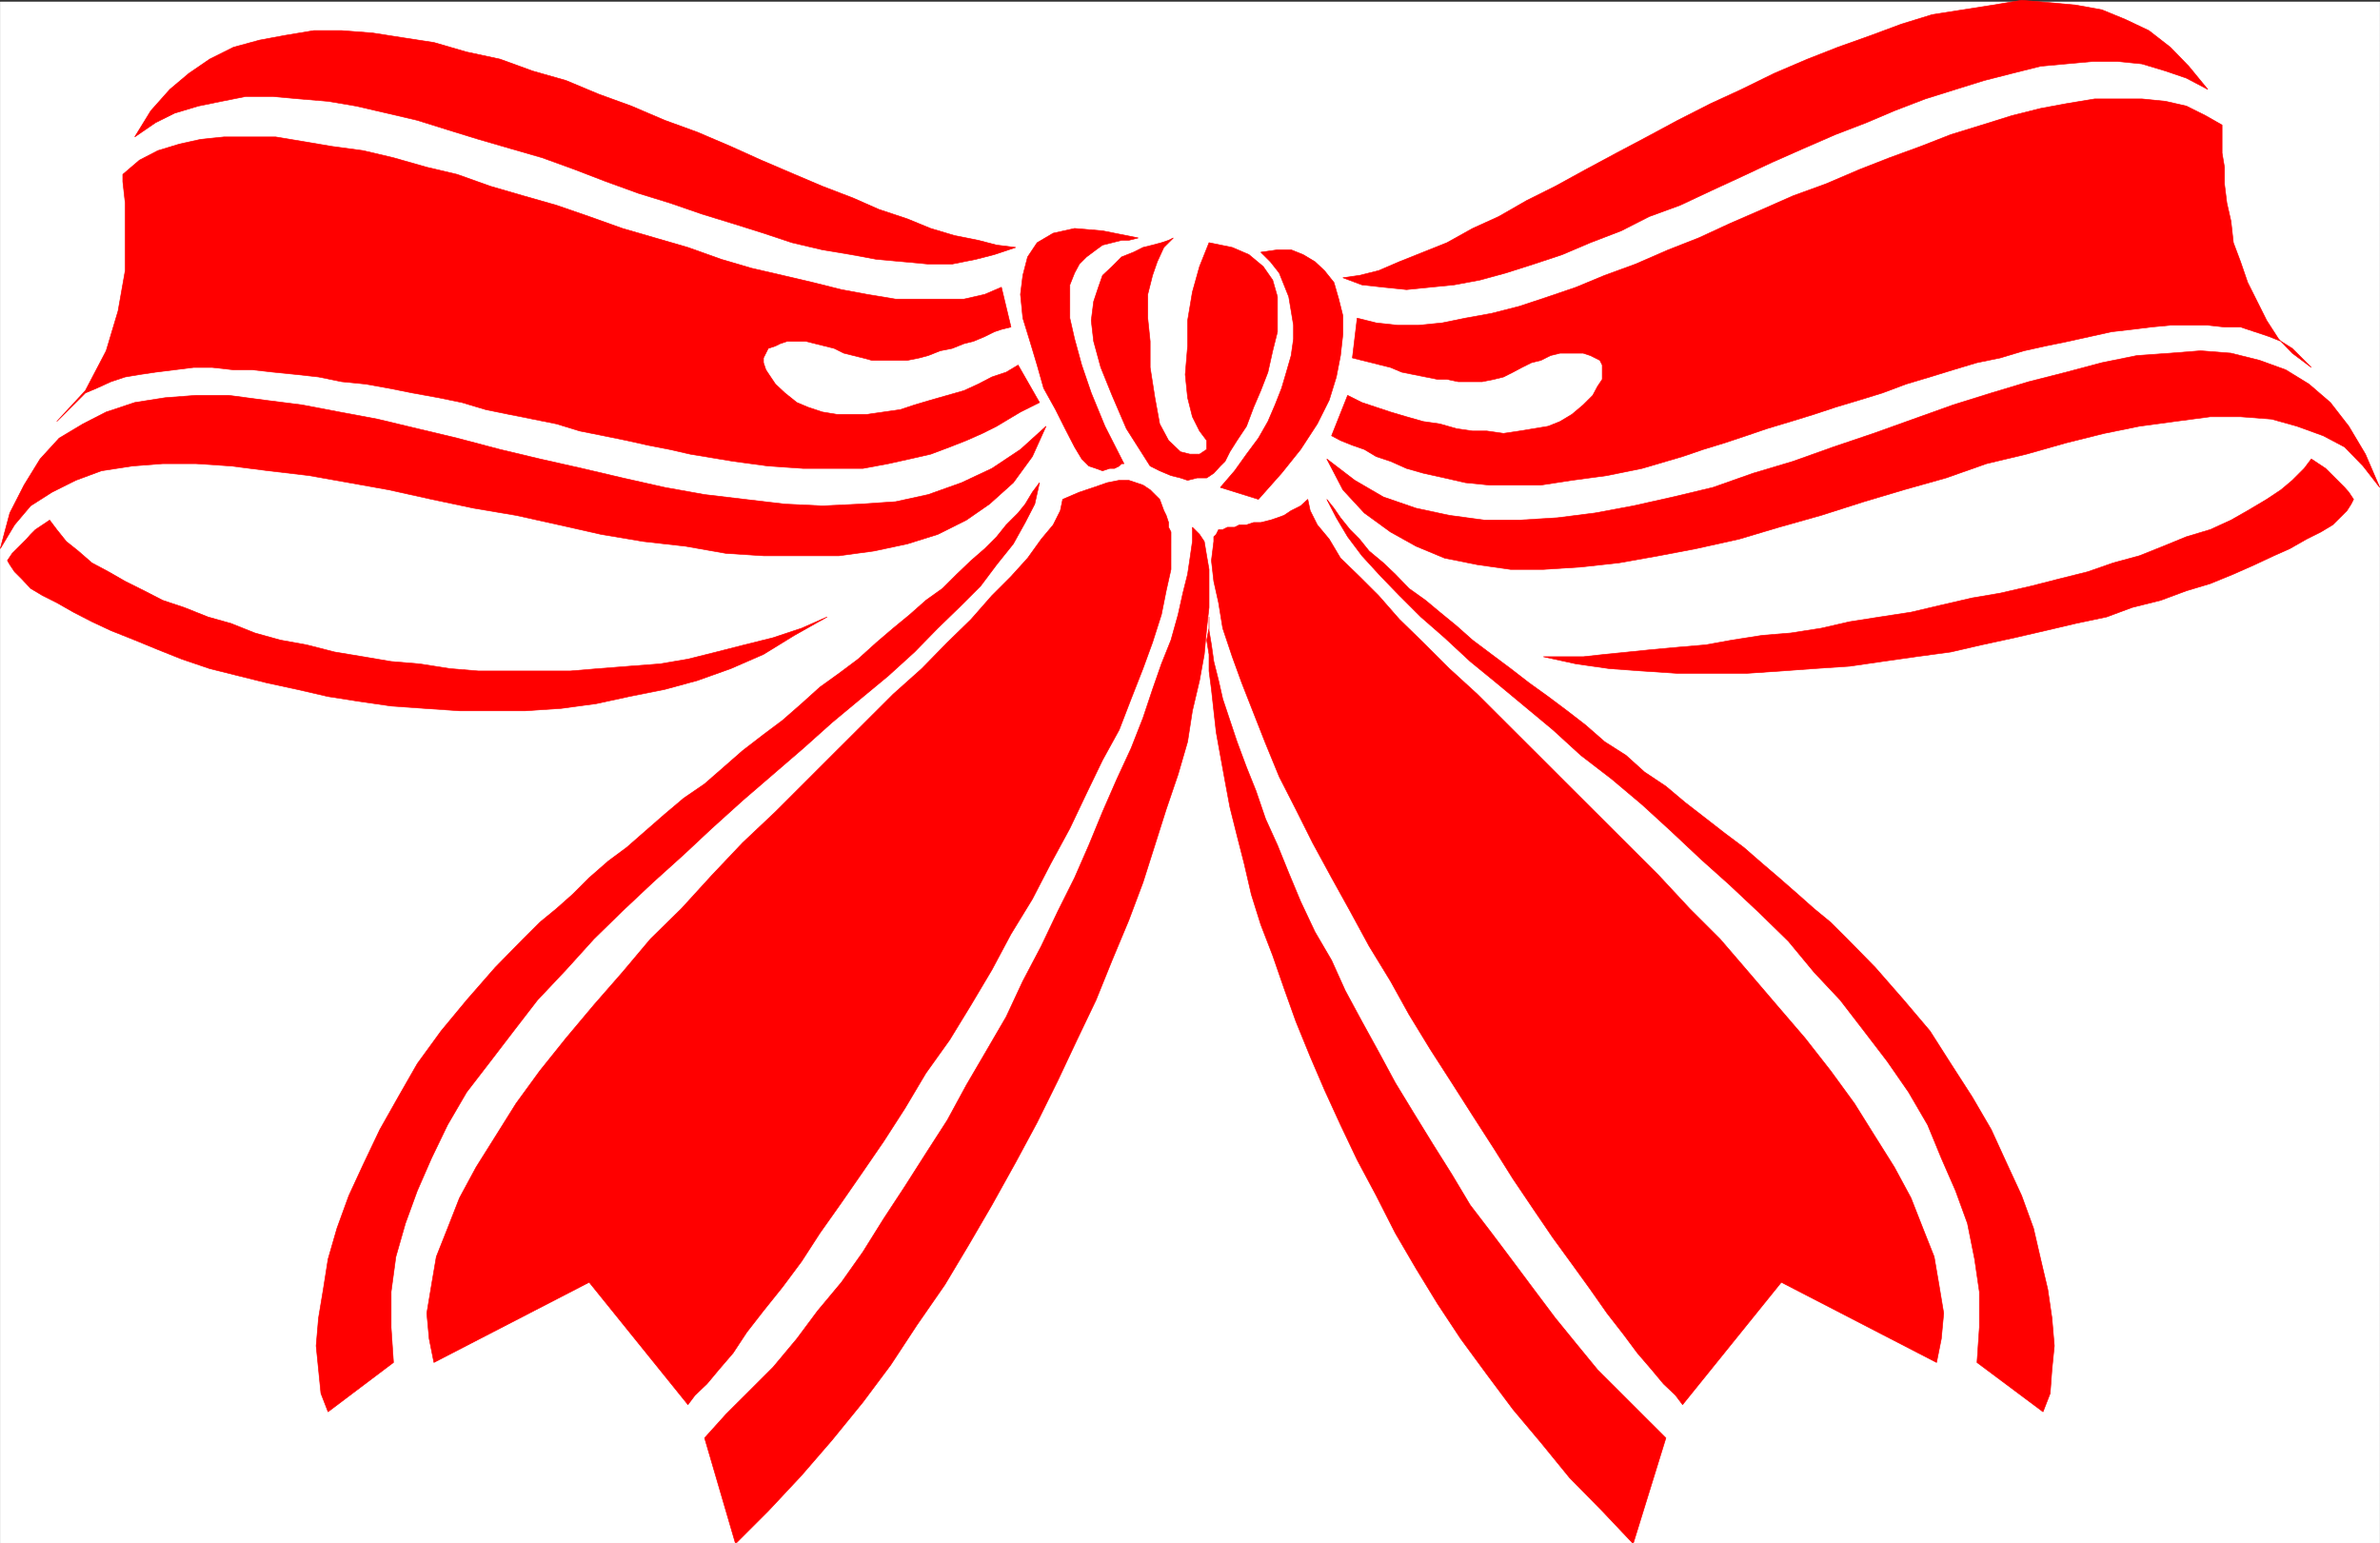
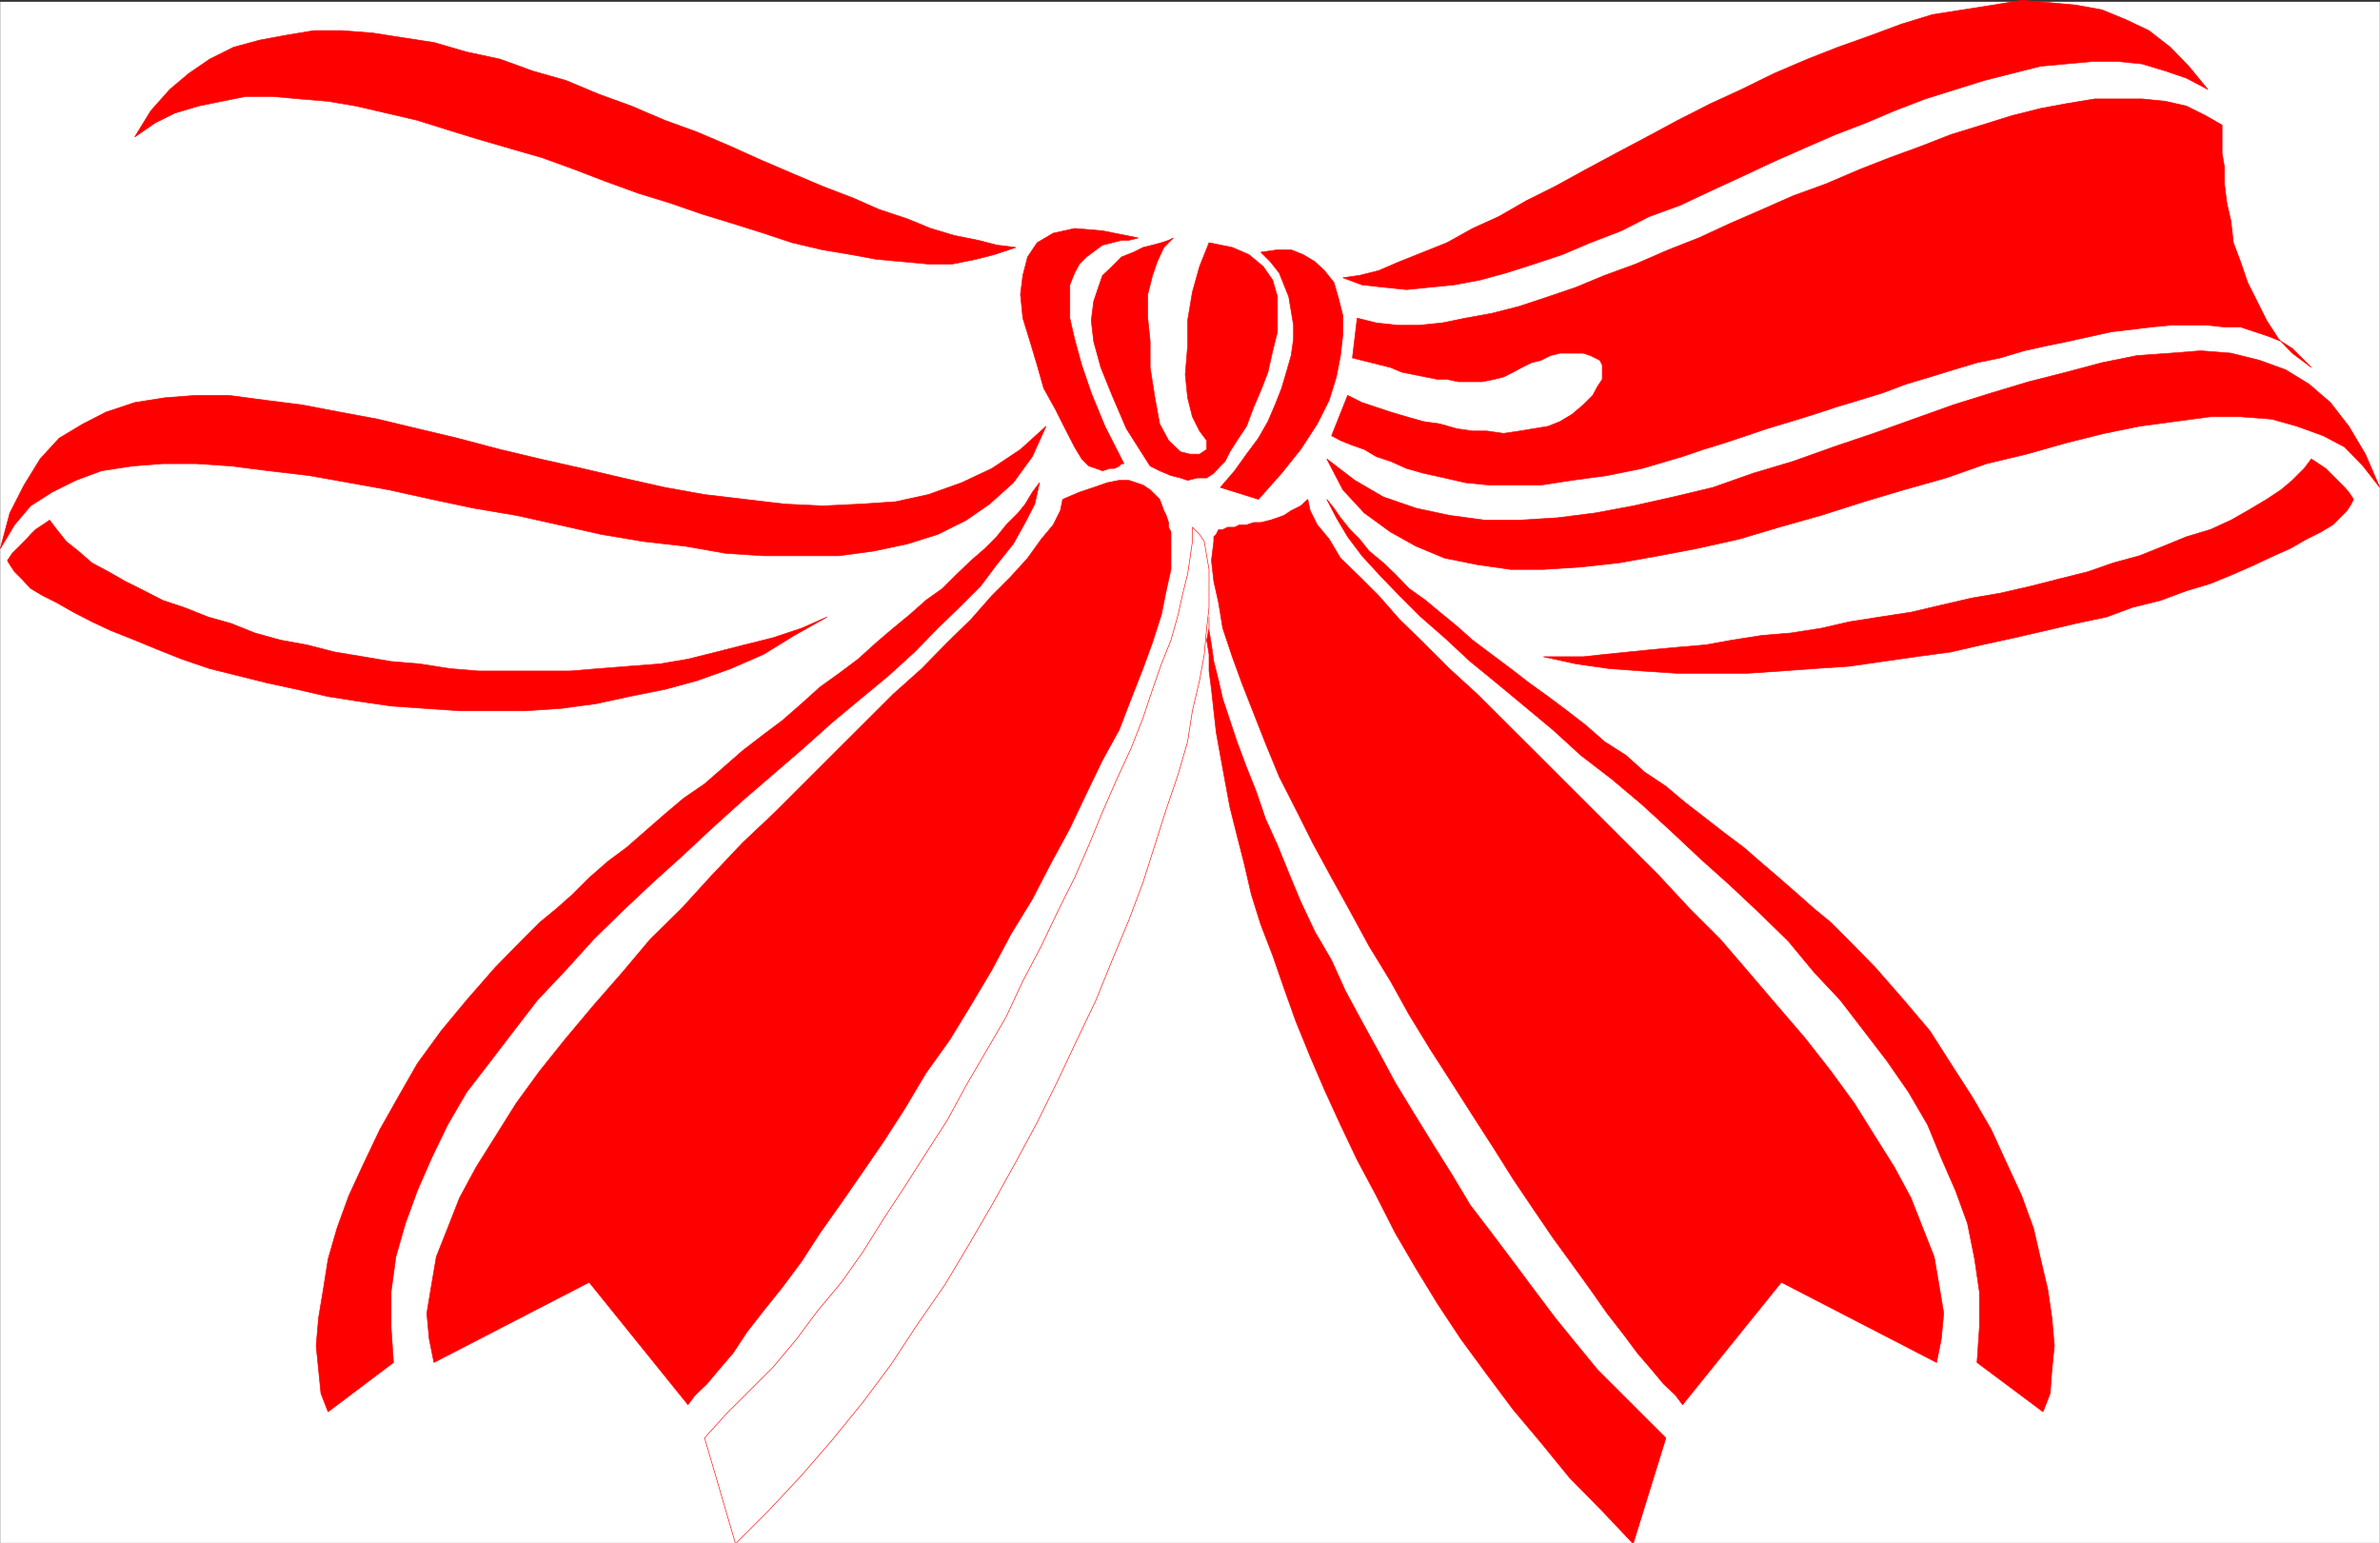
<svg xmlns="http://www.w3.org/2000/svg" width="2997.716" height="1943.64">
  <rect width="100%" height="100%" fill="#333333" stroke="none" />
  <defs>
    <clipPath id="a">
      <path d="M0 0h2998v1941.41H0Zm0 0" />
    </clipPath>
    <clipPath id="b">
      <path d="M0 0h2997.016v1941.41H0Zm0 0" />
    </clipPath>
    <clipPath id="c">
-       <path d="M887 661h636v1280.41H887Zm0 0" />
-     </clipPath>
+       </clipPath>
    <clipPath id="d">
      <path d="M886 661h637v1280.41H886Zm0 0" />
    </clipPath>
    <clipPath id="e">
      <path d="M1519 774h579v1167.41h-579zm0 0" />
    </clipPath>
    <clipPath id="f">
      <path d="M1518 774h581v1167.41h-581zm0 0" />
    </clipPath>
  </defs>
  <g clip-path="url(#a)" transform="translate(.359 2.23)">
-     <path fill="#fff" d="M0 1942.387h2997.016V-1.86H0Zm0 0" />
-   </g>
+     </g>
  <g clip-path="url(#b)" transform="translate(.359 2.23)">
    <path fill="#fff" fill-rule="evenodd" stroke="#fff" stroke-linecap="square" stroke-linejoin="bevel" stroke-miterlimit="10" stroke-width=".743" d="M0 1942.387h2997.016V-1.86H0Zm0 0" />
  </g>
  <path fill="red" fill-rule="evenodd" stroke="red" stroke-linecap="square" stroke-linejoin="bevel" stroke-miterlimit="10" stroke-width=".743" d="m1279.32 311.683-26.942 8.992-23.261 5.984-29.953 5.98h-29.989l-32.18-3.007-33-2.973-32.218-5.984-35.934-5.98-38.238-8.993-35.973-11.965-38.199-12.004-38.945-11.964-41.211-14.196-38.985-12-41.21-14.937-38.942-14.977-41.21-14.972-38.946-11.223-41.211-11.965-38.984-12.004-38.2-11.965-38.199-8.953-38.984-8.992-35.192-5.984-35.968-3.012-32.965-2.969h-35.227l-29.992 5.98-29.207 5.985-29.95 8.992-24.007 11.965-26.195 17.945 20.214-32.922 23.965-26.94 24.008-20.216 26.2-17.945 29.988-14.977 32.96-8.992 32.22-5.98 35.972-5.985h35.191l38.98 3.012 38.204 5.98 38.941 5.985 41.211 11.965 41.957 8.992 41.211 14.976 41.992 11.965 41.172 17.203 41.211 14.977 41.992 17.945 41.176 14.977 41.992 17.945 38.2 17.242 41.957 17.95 35.226 14.972 38.946 14.938 32.218 14.234 35.973 11.961 29.207 12.004 29.988 8.957 29.95 5.98 23.226 6.024zm0 0" />
-   <path fill="red" fill-rule="evenodd" stroke="red" stroke-linecap="square" stroke-linejoin="bevel" stroke-miterlimit="10" stroke-width=".743" d="m1261.335 361.812-20.96 8.992-26.235 5.98h-86.137l-35.972-5.98-32.219-5.985-35.973-8.992-38.199-8.953-38.984-8.992-38.2-11.223-41.953-14.976-41.21-11.965-41.215-11.965-41.954-14.973-41.21-14.234-41.954-11.965-41.21-11.965-41.958-14.972-38.199-8.997-41.992-11.96-38.203-8.997-38.941-5.238-35.231-5.98-35.973-5.985h-65.18l-29.206 3.012-26.98 5.98-26.977 8.211-23.227 12.004-20.996 17.95v8.992l3.012 26.937v85.317l-8.996 50.87-14.973 50.126-26.238 50.168-35.973 38.902 24.008-23.93 11.965-12.004 14.234-5.98 17.984-8.21 17.989-5.985 17.984-3.008 20.215-3.012 24.008-2.972 23.968-3.012h23.223l26.98 3.012h23.97l26.234 2.972 29.953 3.012 26.976 3.008 29.211 5.984 29.989 2.973 29.207 5.238 29.988 5.98 32.965 5.985 29.207 6.02 29.988 8.953 29.207 5.984 29.953 5.98 29.989 6.024 29.207 8.953 29.992 5.984 29.207 5.98 26.976 6.02 26.98 5.243 26.196 5.98 53.961 8.953 44.219 5.984 44.183 3.012h74.957l32.22-5.984 26.937-5.98 26.238-5.985 23.969-8.992 20.996-8.25 20.215-8.953 17.984-8.993 14.977-8.996 15.011-8.953 11.965-5.98 12.004-5.985-26.977-47.152-14.976 8.953-17.984 6.02-17.247 8.957-17.984 8.25-20.957 5.98-20.996 5.98-20.215 5.985-17.988 5.98-20.996 3.012-20.957 2.973h-38.239l-17.949-2.973-17.984-5.98-14.235-5.985-15.011-12.004-11.965-11.218-6.024-8.957-5.98-8.992-3.012-8.993v-5.984l3.012-5.98 3.008-5.981 8.996-3.012 5.98-2.972 8.993-3.012h23.226l12.004 3.012 11.965 2.972 12.004 3.012 11.965 5.98 12.003 2.973 12.004 3.008 11.223 3.012h44.965l14.973-3.012 11.222-3.008 15.016-5.984 14.972-2.969 14.977-5.984 12.004-3.012 14.23-5.98 12.004-5.985 8.957-3.008 12.004-2.972zm0 0" />
  <path fill="red" fill-rule="evenodd" stroke="red" stroke-linecap="square" stroke-linejoin="bevel" stroke-miterlimit="10" stroke-width=".743" d="m1317.558 536.94-17.242 38.16-23.969 32.923-29.988 26.94-29.207 20.216-35.973 17.984-38.199 11.965-41.957 8.953-44.223 6.024h-95.168l-47.195-3.012-50.945-8.992-53.176-5.985-53.215-8.953-53.176-12.004-53.96-11.965-53.216-8.992-53.175-11.222-53.957-11.965-50.203-8.992-50.207-8.954-50.946-5.984-47.195-6.02-44.219-2.972H204.89l-38.2 2.972-38.944 6.02-32.22 11.965-29.987 14.976-26.98 17.204-20.216 23.93L.36 691.107l12.004-44.925 17.945-35.149 20.254-32.922 23.969-26.199 29.992-17.945 29.207-14.977 35.973-11.965 38.199-6.02 38.945-2.972h41.211l44.965 5.98 47.19 5.987 47.235 8.992 47.937 8.953 50.203 12.004 50.203 11.965 53.922 14.235 50.203 11.964 53.215 11.965 50.946 11.965 53.214 11.965L887.46 623l50.204 5.98 50.949 5.985 47.23 2.266 47.938-2.266 44.222-2.973 41.172-8.992 41.992-14.976 38.204-17.946 35.968-23.93zm0 0" />
  <path fill="red" fill-rule="evenodd" stroke="red" stroke-linecap="square" stroke-linejoin="bevel" stroke-miterlimit="10" stroke-width=".743" d="m9.351 706.085 3.012 5.238 5.98 8.957 8.996 8.993 11.22 11.964 15.015 8.993 17.945 8.992 21 11.965 23.223 11.964 23.968 11.223 29.993 11.965 29.207 12.004 29.988 11.965 35.191 11.964 35.973 8.993 35.969 8.953 38.203 8.25 38.98 8.992 38.203 5.984 41.211 5.98 41.954 2.974 44.183 3.011h83.164l44.965-3.011 44.223-5.985 41.21-8.953 44.965-8.992 41.176-11.223 41.992-14.973 41.172-17.949 38.985-23.968 41.21-23.184-32.218 14.23-35.973 11.965-35.972 8.953-35.192 8.993-35.969 8.996-35.23 5.98-38.945 2.973-38.239 3.011-35.933 3.008H602.773l-35.973-3.008-38.199-5.984-35.973-3.012-35.23-5.98-35.973-5.984-35.187-8.993-32.961-5.98-32.219-8.953-29.992-12.004-29.207-8.211-29.988-11.965-26.98-8.996-23.224-11.965-23.968-11.96-20.961-12.005-20.996-11.222-17.243-14.977-14.976-11.965-12.004-14.972-8.992-11.965-8.953 5.98-8.992 5.985-6.024 6.02-5.238 5.98-5.98 5.984-5.985 5.98-6.02 5.985zm1362.129-119.02-8.996-8.953-8.992-14.976-11.965-23.188-12.004-23.968-14.973-26.938-8.25-29.168-8.996-29.953-8.992-29.168-2.973-29.95 2.973-23.929 6.023-23.226 11.965-17.946 20.254-11.965 26.938-5.984 35.23 2.973 44.965 8.992-12.004 2.972h-8.992l-11.965 3.012-12.004 3.012-8.25 5.98-11.965 8.954-8.992 8.992-6.023 11.222-5.98 14.977v41.914l5.98 26.2 8.992 32.921 12.004 35.149 17.246 41.917 23.969 47.153h-3.012l-2.973 2.972-6.02 3.012h-5.984l-8.992 3.008-8.25-3.008zm0 0" />
  <path fill="red" fill-rule="evenodd" stroke="red" stroke-linecap="square" stroke-linejoin="bevel" stroke-miterlimit="10" stroke-width=".743" d="m1477.87 299.718-5.984 2.972-8.992 3.012-11.223 3.012-12.004 2.969-11.964 5.984-15.012 5.98-11.965 12.004-12.004 11.223-5.238 14.938-5.984 17.984-3.012 23.93 3.012 26.195 8.992 32.922 14.234 35.191 17.984 41.914 29.954 47.117 12.004 6.02 14.23 5.984 11.965 2.973 8.992 3.008 12.004-3.008h12.004l8.953-5.984 8.25-8.993 6.023-5.984 5.98-11.965 8.993-14.23 11.965-17.946 8.996-23.93 8.992-20.956 8.992-23.227 6.02-26.941 5.984-23.93v-44.14l-5.984-20.961-12-17.204-17.988-14.976-20.958-8.992-29.246-5.98-11.964 29.948-8.993 32.18-6.023 35.895v32.18l-2.973 35.933 2.973 29.168 6.023 23.969 8.993 17.945 8.992 11.965v11.262l-8.992 5.98h-12.004l-12.004-3.012-14.977-14.23-11.219-20.918-6.023-32.961-5.98-38.164V429.92l-3.012-29.168v-29.95l6.02-23.929 5.984-17.242 8.25-17.95zm0 0" />
  <path fill="red" fill-rule="evenodd" stroke="red" stroke-linecap="square" stroke-linejoin="bevel" stroke-miterlimit="10" stroke-width=".743" d="m1588.015 317.667 20.996-2.973h17.242l14.977 5.98 14.976 8.958 12 11.258 11.965 14.937 6.024 20.957 5.238 20.957v23.188l-3.012 26.941-5.238 26.977-8.992 29.168-14.977 29.953-20.996 32.18-23.969 29.91-29.207 32.922-47.976-14.973 17.988-20.922 14.973-20.957 15.015-20.215 11.965-20.957L1606 510l8.25-20.957 5.985-20.215 6.02-20.957 2.972-20.918v-17.246l-2.973-17.945-3.011-17.946-5.98-14.976-6.02-14.977-11.223-14.23zm103.418 32.18 23.969 8.992 26.98 2.973 29.207 3.007 29.989-3.007 29.953-2.973 32.218-5.984 32.961-8.993 35.227-11.222 35.973-11.965 35.191-14.973 38.98-14.976 35.192-17.946 38.984-14.234 38.2-17.945 38.98-17.989 38.203-17.945 38.942-17.203 41.214-17.95 38.98-14.972 35.192-14.977 38.98-14.976 38.204-11.965 35.973-11.219 35.226-8.996 35.934-8.992 32.218-2.969 33-3.011h32.18l29.988 3.011 29.954 8.992 26.234 8.954 26.98 14.23-23.968-29.207-23.227-23.93-26.98-20.957-29.989-14.23-29.207-11.965-32.96-5.984-32.22-2.97-35.972-3.01-35.973 5.98-38.199 5.984-38.2 5.98-38.984 12.004-38.199 14.196-41.957 14.972-38.199 14.977-41.953 17.945-41.215 20.215-38.98 17.95-41.211 20.956-38.946 20.957-38.199 20.215-38.984 20.957-38.2 20.957-35.972 17.95-35.23 20.214-32.962 14.973-32.218 17.95-29.95 11.964-29.988 11.965-26.2 11.258-24.007 5.984zm0 0" />
  <path fill="red" fill-rule="evenodd" stroke="red" stroke-linecap="square" stroke-linejoin="bevel" stroke-miterlimit="10" stroke-width=".743" d="m1709.421 400.753 23.97 5.984 26.976 2.97h26.199l29.988-2.97 29.207-5.984 32.961-5.98 35.23-8.997 35.973-11.96 35.188-12.004 35.972-14.938 38.985-14.234 41.21-17.946 38.2-14.976 38.945-17.985 41.211-17.945 38.98-17.207 41.216-14.973 41.953-17.949 38.199-14.972 38.984-14.235 38.2-14.937 38.945-12.004 38.238-11.965 35.934-8.992 32.218-5.98 35.973-5.985h59.195l29.954 3.012 26.234 5.984 23.969 11.96 20.996 11.966v35.191l3.011 17.945v20.961l2.973 23.965 5.238 23.188 3.012 26.941 8.992 23.93 8.992 26.195 12.004 23.969 11.965 23.93 14.977 23.226 17.242 17.946 23.969 17.945-11.965-11.965-12.004-11.96-14.234-8.997-14.973-5.98-17.988-5.985-17.985-5.98h-20.215l-20.996-2.27h-47.195l-23.969 2.27-24.008 2.972-26.195 3.008-26.98 5.984-26.977 5.981-29.21 5.984-26.977 5.98-29.993 8.993-29.207 5.984-29.988 8.993-29.207 8.992-29.953 8.957-29.988 11.219-29.207 8.992-29.989 8.996-26.98 8.953-29.207 8.992-29.953 8.992-26.235 8.957-26.98 8.992-26.977 8.25-26.199 8.954-50.984 14.976-44.184 8.992-44.222 5.98-38.946 5.985h-65.18l-29.988-3.011-26.195-5.981-26.98-5.984-20.997-5.98-20.214-8.997-17.985-5.98-14.976-8.953-15.016-5.243-14.977-6.02-11.218-5.98 20.215-50.87 17.984 8.991 17.988 5.985 17.985 5.98 20.214 5.985 20.996 5.98 20.958 3.012 20.996 5.98 20.214 2.973h17.989l20.996 3.012 20.215-3.012 17.984-2.973 17.988-3.008 14.973-5.984 14.977-8.992 14.234-11.965 12-11.965 5.984-11.222 6.02-8.993v-17.945l-3.008-5.984-5.984-3.012-6.02-3.008-8.992-2.972h-29.211l-12.004 2.972-11.965 6.02-12 2.972-11.965 5.98-11.261 5.985-11.965 6.02-12.004 2.972-14.977 3.012h-29.988l-14.234-3.012h-11.965l-15.012-2.972-14.976-3.008-14.977-3.012-14.23-5.984-12.004-2.969-11.965-3.012-12.004-2.972-12.004-3.012zm0 0" />
  <path fill="red" fill-rule="evenodd" stroke="red" stroke-linecap="square" stroke-linejoin="bevel" stroke-miterlimit="10" stroke-width=".743" d="m1671.18 578.112 20.253 38.903 26.98 29.168 32.961 23.968 32.22 17.95 35.972 14.972 41.172 8.25 41.992 5.985h41.21l47.196-3.012 47.938-5.238 50.203-8.953 47.191-8.997 53.961-11.964 50.203-14.973 53.176-14.977 53.957-17.203 50.207-14.976 53.215-14.973 50.945-17.95 50.168-11.964 50.203-14.23 47.977-11.965 44.184-8.993 44.218-5.984 44.965-5.98h38.203l38.942 2.968 32.218 8.996 33 11.965 26.942 14.23 23.226 23.93 20.997 26.942-17.989-41.879-20.957-35.188-23.222-29.914-26.98-23.222-29.247-17.95-32.961-11.964-35.973-8.992-38.203-3.012-38.199 3.012-41.953 2.972-44.223 8.992-44.965 11.965-47.195 12.004-47.191 14.191L2460.14 510l-50.164 17.945-50.207 17.989-50.945 17.203-50.207 17.945-50.203 14.977-50.946 17.949-50.207 12-50.203 11.223-47.937 8.953-47.23 6.023-47.938 2.973h-44.223l-44.184-5.985-41.953-8.992-41.21-14.195-35.973-20.957zm0 0" />
  <path fill="red" fill-rule="evenodd" stroke="red" stroke-linecap="square" stroke-linejoin="bevel" stroke-miterlimit="10" stroke-width=".743" d="m2964.414 628.98-3.012 5.984-5.238 8.25-8.993 8.992-8.996 8.953-14.972 8.992-17.989 8.993-20.996 11.964-20.215 8.997-23.968 11.218-26.977 11.965-29.21 11.965-29.99 8.992-32.218 11.965-35.973 8.996-32.218 11.965-38.942 8.21-38.203 8.993-38.98 8.992-41.211 8.953-38.946 8.993-44.222 5.984-41.953 5.98-41.211 5.985-44.965 3.011-41.172 3.008-44.223 2.973h-86.175l-44.965-2.973-41.172-3.008-41.996-5.984-41.172-8.992h50.168l26.976-2.973 29.993-3.011 29.207-2.97 32.96-3.01 35.227-3.013 32.965-5.98 38.2-5.984 35.972-2.97 38.2-5.984 35.972-8.25 38.199-5.98 38.984-5.984 38.2-8.993 38.984-8.992 35.187-5.984 38.985-8.953 35.191-8.992 35.973-8.993 32.215-11.222 32.964-8.953 29.989-12.004 29.207-11.965 29.988-8.992 26.2-11.965 20.995-11.965 23.97-14.234 17.984-11.965 14.234-11.965 14.973-14.973 8.996-11.965 8.992 5.98 8.992 5.985 6.023 5.98 5.981 5.985 5.984 5.98 5.98 5.985 5.278 6.02zm-1655.106-20.957-8.992 12.003-8.992 14.938-8.992 11.219-14.977 14.976-12.004 14.977-14.976 14.972-17.243 14.977-17.984 17.203-17.988 17.95-20.957 14.972-20.254 17.95-20.957 17.241-20.996 17.946-23.227 20.96-23.969 17.946-23.968 17.203-23.223 20.957-23.969 20.961-24.008 17.984-26.195 20.176-23.969 20.957-24.008 20.957-26.199 17.95-23.969 20.214-24.003 20.957-23.97 20.957-23.226 17.203-23.969 20.958-20.996 20.957-20.214 17.949-20.997 17.242-20.957 20.957-35.23 35.895-35.973 41.172-32.218 38.906-29.95 41.171-23.968 41.915-23.227 41.132-20.996 44.184-17.984 38.906-14.977 41.172-11.223 38.903-6.02 38.164-5.984 35.93-3.007 35.152 3.007 29.949 3.012 29.914 8.992 23.223 82.387-62.13-2.973-44.144v-44.926l5.98-44.144 12.005-41.914 14.976-41.133 17.985-41.172 20.215-41.914 23.968-41.133 29.993-38.945 29.207-38.16 29.988-38.907 35.972-38.16 35.192-38.906 35.969-35.188 38.203-35.933 38.98-35.152 35.192-32.922 38.984-35.192 76.398-65.843 35.973-32.18 35.973-29.95 35.23-29.167 32.961-29.953 29.207-29.91 26.98-26.196 26.977-26.941 20.215-26.942 20.996-26.195 14.977-26.941 12.004-23.223zm0 0" />
  <path fill="red" fill-rule="evenodd" stroke="red" stroke-linecap="square" stroke-linejoin="bevel" stroke-miterlimit="10" stroke-width=".743" d="m1338.519 628.98-2.973 14.234-8.992 17.945-15.016 17.985-17.203 23.93-20.996 23.187-23.968 23.969-26.239 29.91-29.949 29.207-32.219 32.925-35.972 32.176-35.973 35.934-35.227 35.152-38.945 38.942-38.2 38.164-41.21 38.902-38.984 41.172-38.2 41.879-38.945 38.199-35.23 41.875-35.97 41.176-35.19 41.914-33 41.172-29.954 41.133-26.234 41.914-23.969 38.164-20.996 38.902-14.976 38.203-14.23 35.89-5.985 35.192-5.98 35.934 2.972 32.18 5.98 29.91 195.578-101.036 124.38 154.172 8.992-11.965 14.976-14.23 14.973-17.95 17.988-20.956 17.242-26.196 20.957-26.94 24.008-29.95 23.969-32.18 23.223-35.894 26.98-38.16 26.98-38.946 26.196-38.16 26.98-41.914 26.235-44.145 29.953-41.918 26.976-44.14 26.239-44.145 23.968-44.926 26.977-44.144 23.226-44.887 23.97-44.144 20.995-44.184 20.215-41.875 20.996-38.203 14.977-38.902 14.972-38.16 12.004-32.926 11.223-35.188 5.984-29.914 6.02-26.937V670.15l-3.012-5.98v-5.984l-3.008-8.993-2.972-5.98-3.012-8.25-2.227-5.984-6.023-5.98-5.98-5.985-8.997-5.98-8.992-3.012-8.992-2.973h-11.965l-15.015 2.973-17.204 5.984-17.984 6.02zm0 0" />
  <g clip-path="url(#c)" transform="translate(.359 2.23)">
-     <path fill="red" fill-rule="evenodd" d="M1501.52 661.941v17.946l-3.012 20.957-3.012 20.215-5.98 23.93-5.985 26.94-8.992 32.18-12.004 29.95-11.222 32.18-12.004 35.933-14.973 38.16-17.988 38.906-17.985 41.172-17.242 41.914-17.988 41.133-20.957 41.918-20.996 44.14-23.227 44.145-20.957 44.926-23.969 41.172-26.234 44.887-23.969 44.144-26.98 41.914-26.235 41.176-26.98 41.133-26.195 41.914-26.98 38.16-29.99 35.934-26.198 35.19-29.989 35.896-29.949 29.949-29.25 29.168-26.976 29.949 38.98 133.215 41.211-41.172 41.957-44.887 38.2-44.183 38.984-47.899 35.187-47.113 32.961-50.164 35.23-50.871 29.989-50.164 29.21-50.13 29.95-53.878 26.98-50.125 26.235-53.137 23.969-50.91 23.968-50.125 20.254-50.125 20.957-50.168 17.985-47.895 14.976-47.117 14.234-44.926 15.012-44.144 11.965-41.172 6.023-38.902 8.993-38.164 5.98-32.922 3.012-32.922 2.973-26.195v-47.899l-2.973-17.203-3.012-17.988-5.98-8.953zm0 0" />
+     <path fill="red" fill-rule="evenodd" d="M1501.52 661.941v17.946l-3.012 20.957-3.012 20.215-5.98 23.93-5.985 26.94-8.992 32.18-12.004 29.95-11.222 32.18-12.004 35.933-14.973 38.16-17.988 38.906-17.985 41.172-17.242 41.914-17.988 41.133-20.957 41.918-20.996 44.14-23.227 44.145-20.957 44.926-23.969 41.172-26.234 44.887-23.969 44.144-26.98 41.914-26.235 41.176-26.98 41.133-26.195 41.914-26.98 38.16-29.99 35.934-26.198 35.19-29.989 35.896-29.949 29.949-29.25 29.168-26.976 29.949 38.98 133.215 41.211-41.172 41.957-44.887 38.2-44.183 38.984-47.899 35.187-47.113 32.961-50.164 35.23-50.871 29.989-50.164 29.21-50.13 29.95-53.878 26.98-50.125 26.235-53.137 23.969-50.91 23.968-50.125 20.254-50.125 20.957-50.168 17.985-47.895 14.976-47.117 14.234-44.926 15.012-44.144 11.965-41.172 6.023-38.902 8.993-38.164 5.98-32.922 3.012-32.922 2.973-26.195l-2.973-17.203-3.012-17.988-5.98-8.953zm0 0" />
  </g>
  <g clip-path="url(#d)" transform="translate(.359 2.23)">
    <path fill="none" stroke="red" stroke-linecap="square" stroke-linejoin="bevel" stroke-miterlimit="10" stroke-width=".743" d="M1501.52 661.941v17.946l-3.012 20.957-3.012 20.215-5.98 23.93-5.985 26.94-8.992 32.18-12.004 29.95-11.222 32.18-12.004 35.933-14.973 38.16-17.988 38.906-17.985 41.172-17.242 41.914-17.988 41.133-20.957 41.918-20.996 44.14-23.227 44.145-20.957 44.926-23.969 41.172-26.234 44.887-23.969 44.144-26.98 41.914-26.235 41.176-26.98 41.133-26.195 41.914-26.98 38.16-29.99 35.934-26.198 35.19-29.989 35.895-29.949 29.95-29.25 29.168-26.976 29.949 38.98 133.215 41.211-41.172 41.957-44.887 38.2-44.183 38.984-47.899 35.187-47.113 32.961-50.164 35.23-50.871 29.989-50.164 29.21-50.13 29.95-53.878 26.98-50.125 26.235-53.137 23.969-50.91 23.968-50.125 20.254-50.125 20.957-50.168 17.985-47.895 14.976-47.117 14.235-44.926 15.011-44.144 11.965-41.172 6.024-38.902 8.992-38.164 5.98-32.922 3.012-32.922 2.973-26.195v-47.899l-2.973-17.203-3.012-17.988-5.98-8.953zm0 0" />
  </g>
  <path fill="red" fill-rule="evenodd" stroke="red" stroke-linecap="square" stroke-linejoin="bevel" stroke-miterlimit="10" stroke-width=".743" d="m1671.18 628.98 8.991 11.222 8.25 12.004 12.004 14.938 11.965 12 12.004 14.937 17.988 14.977 14.973 14.23 17.246 17.95 20.957 14.972 17.984 14.977 20.997 17.203 20.214 17.949 23.97 17.984 24.007 17.95 23.227 17.945 23.968 17.242 23.969 17.95 23.223 17.945 23.968 20.957 26.98 17.203 23.224 20.96 26.98 17.985 23.969 20.176 23.226 17.984 26.977 20.957 23.969 17.95 23.226 20.214 20.996 17.946 23.969 20.957 20.215 17.949 20.996 17.242 20.996 20.957 35.191 35.895 35.973 41.172 32.961 38.906 26.234 41.172 26.98 41.914 23.97 41.132 20.214 44.184 17.985 38.906 14.977 41.172 8.992 38.903 8.992 38.164 5.238 35.93 3.012 35.152-3.012 29.949-2.226 29.914-8.993 23.223-83.168-62.13 3.012-44.144v-44.926l-6.02-41.132-8.995-44.926-14.973-41.133-17.988-41.172-17.243-41.914-23.968-41.133-26.977-38.945-29.21-38.16-29.95-38.907-33-35.191-32.219-38.902-35.933-35.153-38.239-35.933-35.933-32.176-38.239-35.934-35.972-32.921-38.203-32.18-38.942-29.953-35.23-32.18-35.973-29.91-35.187-29.207-32.961-26.942-32.22-29.91-29.991-26.195-26.977-26.941-23.226-23.97-23.97-26.155-17.983-23.97-14.235-23.929zm0 0" />
  <path fill="red" fill-rule="evenodd" stroke="red" stroke-linecap="square" stroke-linejoin="bevel" stroke-miterlimit="10" stroke-width=".743" d="m1647.21 628.98 3.012 14.234 8.992 17.945 14.977 17.985 14.23 23.93 23.97 23.187 24.007 23.969 26.2 29.91 29.987 29.207 32.961 32.925 35.192 32.176 35.972 35.934 35.227 35.152 38.945 38.942 38.239 38.164 38.945 38.902 41.21 41.172 38.942 41.879 38.242 38.199 35.973 41.875 35.188 41.176 35.972 41.914 32.219 41.172 29.988 41.133 26.2 41.914 23.968 38.164 20.996 38.902 14.977 38.203 14.23 35.89 6.024 35.192 5.98 35.934-3.012 32.18-5.98 29.91-195.539-101.036-124.379 154.172-8.992-11.965-15.016-14.23-14.972-17.95-17.989-20.956-17.242-23.184-20.957-26.941-20.996-29.95-23.227-32.18-23.968-32.921-23.969-35.191-26.234-38.907-23.97-38.16-26.98-41.914-26.234-41.172-26.941-41.879-26.977-44.183-23.227-41.914-26.98-44.145-23.969-44.14-23.222-41.918-24.008-44.145-20.957-41.914-20.996-41.172-17.207-41.875-15.012-38.164-14.977-38.2-11.965-32.921-12.003-35.895-5.239-32.18-6.023-26.937-2.969-26.199 2.969-23.969v-5.98l3.012-2.973 3.011-6.02h5.239l5.984-2.972h8.992l5.98-3.012h8.993l8.996-2.972h8.992l12.004-3.008 8.992-2.973 8.25-3.012 8.992-5.98 11.965-5.984zm0 0" />
  <g clip-path="url(#e)" transform="translate(.359 2.23)">
    <path fill="red" fill-rule="evenodd" d="M1522.477 774.941v17.204l3.011 17.945 2.969 20.957 6.023 23.969 5.239 23.187 8.992 26.942 8.992 26.937 11.965 32.18 12.004 29.949 12.004 35.152 14.976 32.961 14.23 35.153 14.977 35.933 17.989 38.16 20.996 35.934 17.203 38.16 20.996 38.906 20.996 38.16 20.957 38.907 23.227 38.16 23.968 38.945 23.97 38.16 23.265 38.903 26.937 35.191 26.98 35.895 26.235 35.191 26.98 35.93 26.196 32.18 26.98 32.921 29.989 29.914 29.207 29.207 26.98 26.938-41.21 133.215-38.946-41.172-41.211-41.914-35.973-44.145-35.226-41.914-32.961-44.144-32.961-44.887-29.211-44.184-26.977-44.144-26.238-44.887-23.965-47.152-23.969-44.887-21-44.184-20.214-44.144-17.985-41.914-17.984-44.145-14.977-41.918-14.234-41.172-15.012-38.902-11.965-38.164-8.992-38.902-8.996-35.192-8.992-35.894-5.98-32.18-6.024-32.96-5.238-29.169-3.012-26.937-2.969-26.942-3.011-23.187v-20.957l-2.973-17.985 2.973-14.937zm0 0" />
  </g>
  <g clip-path="url(#f)" transform="translate(.359 2.23)">
    <path fill="none" stroke="red" stroke-linecap="square" stroke-linejoin="bevel" stroke-miterlimit="10" stroke-width=".743" d="M1522.477 774.941v17.204l3.011 17.945 2.969 20.957 6.023 23.969 5.239 23.187 8.992 26.942 8.992 26.937 11.965 32.18 12.004 29.949 12.004 35.152 14.976 32.961 14.23 35.153 14.977 35.933 17.989 38.16 20.996 35.934 17.203 38.16 20.996 38.906 20.996 38.16 20.957 38.907 23.227 38.16 23.968 38.945 23.97 38.16 23.265 38.903 26.937 35.191 26.98 35.895 26.235 35.191 26.98 35.93 26.196 32.18 26.98 32.921 29.989 29.914 29.207 29.207 26.98 26.938-41.21 133.215-38.946-41.172-41.211-41.914-35.973-44.145-35.226-41.914-32.961-44.144-32.961-44.887-29.211-44.184-26.977-44.144-26.238-44.887-23.965-47.152-23.969-44.887-21-44.184-20.214-44.144-17.985-41.914-17.984-44.145-14.977-41.918-14.234-41.172-15.012-38.902-11.965-38.164-8.992-38.902-8.996-35.192-8.992-35.894-5.98-32.18-6.024-32.96-5.238-29.169-3.012-26.937-2.969-26.942-3.011-23.187v-20.957l-2.973-17.985 2.973-14.937zm0 0" />
  </g>
</svg>